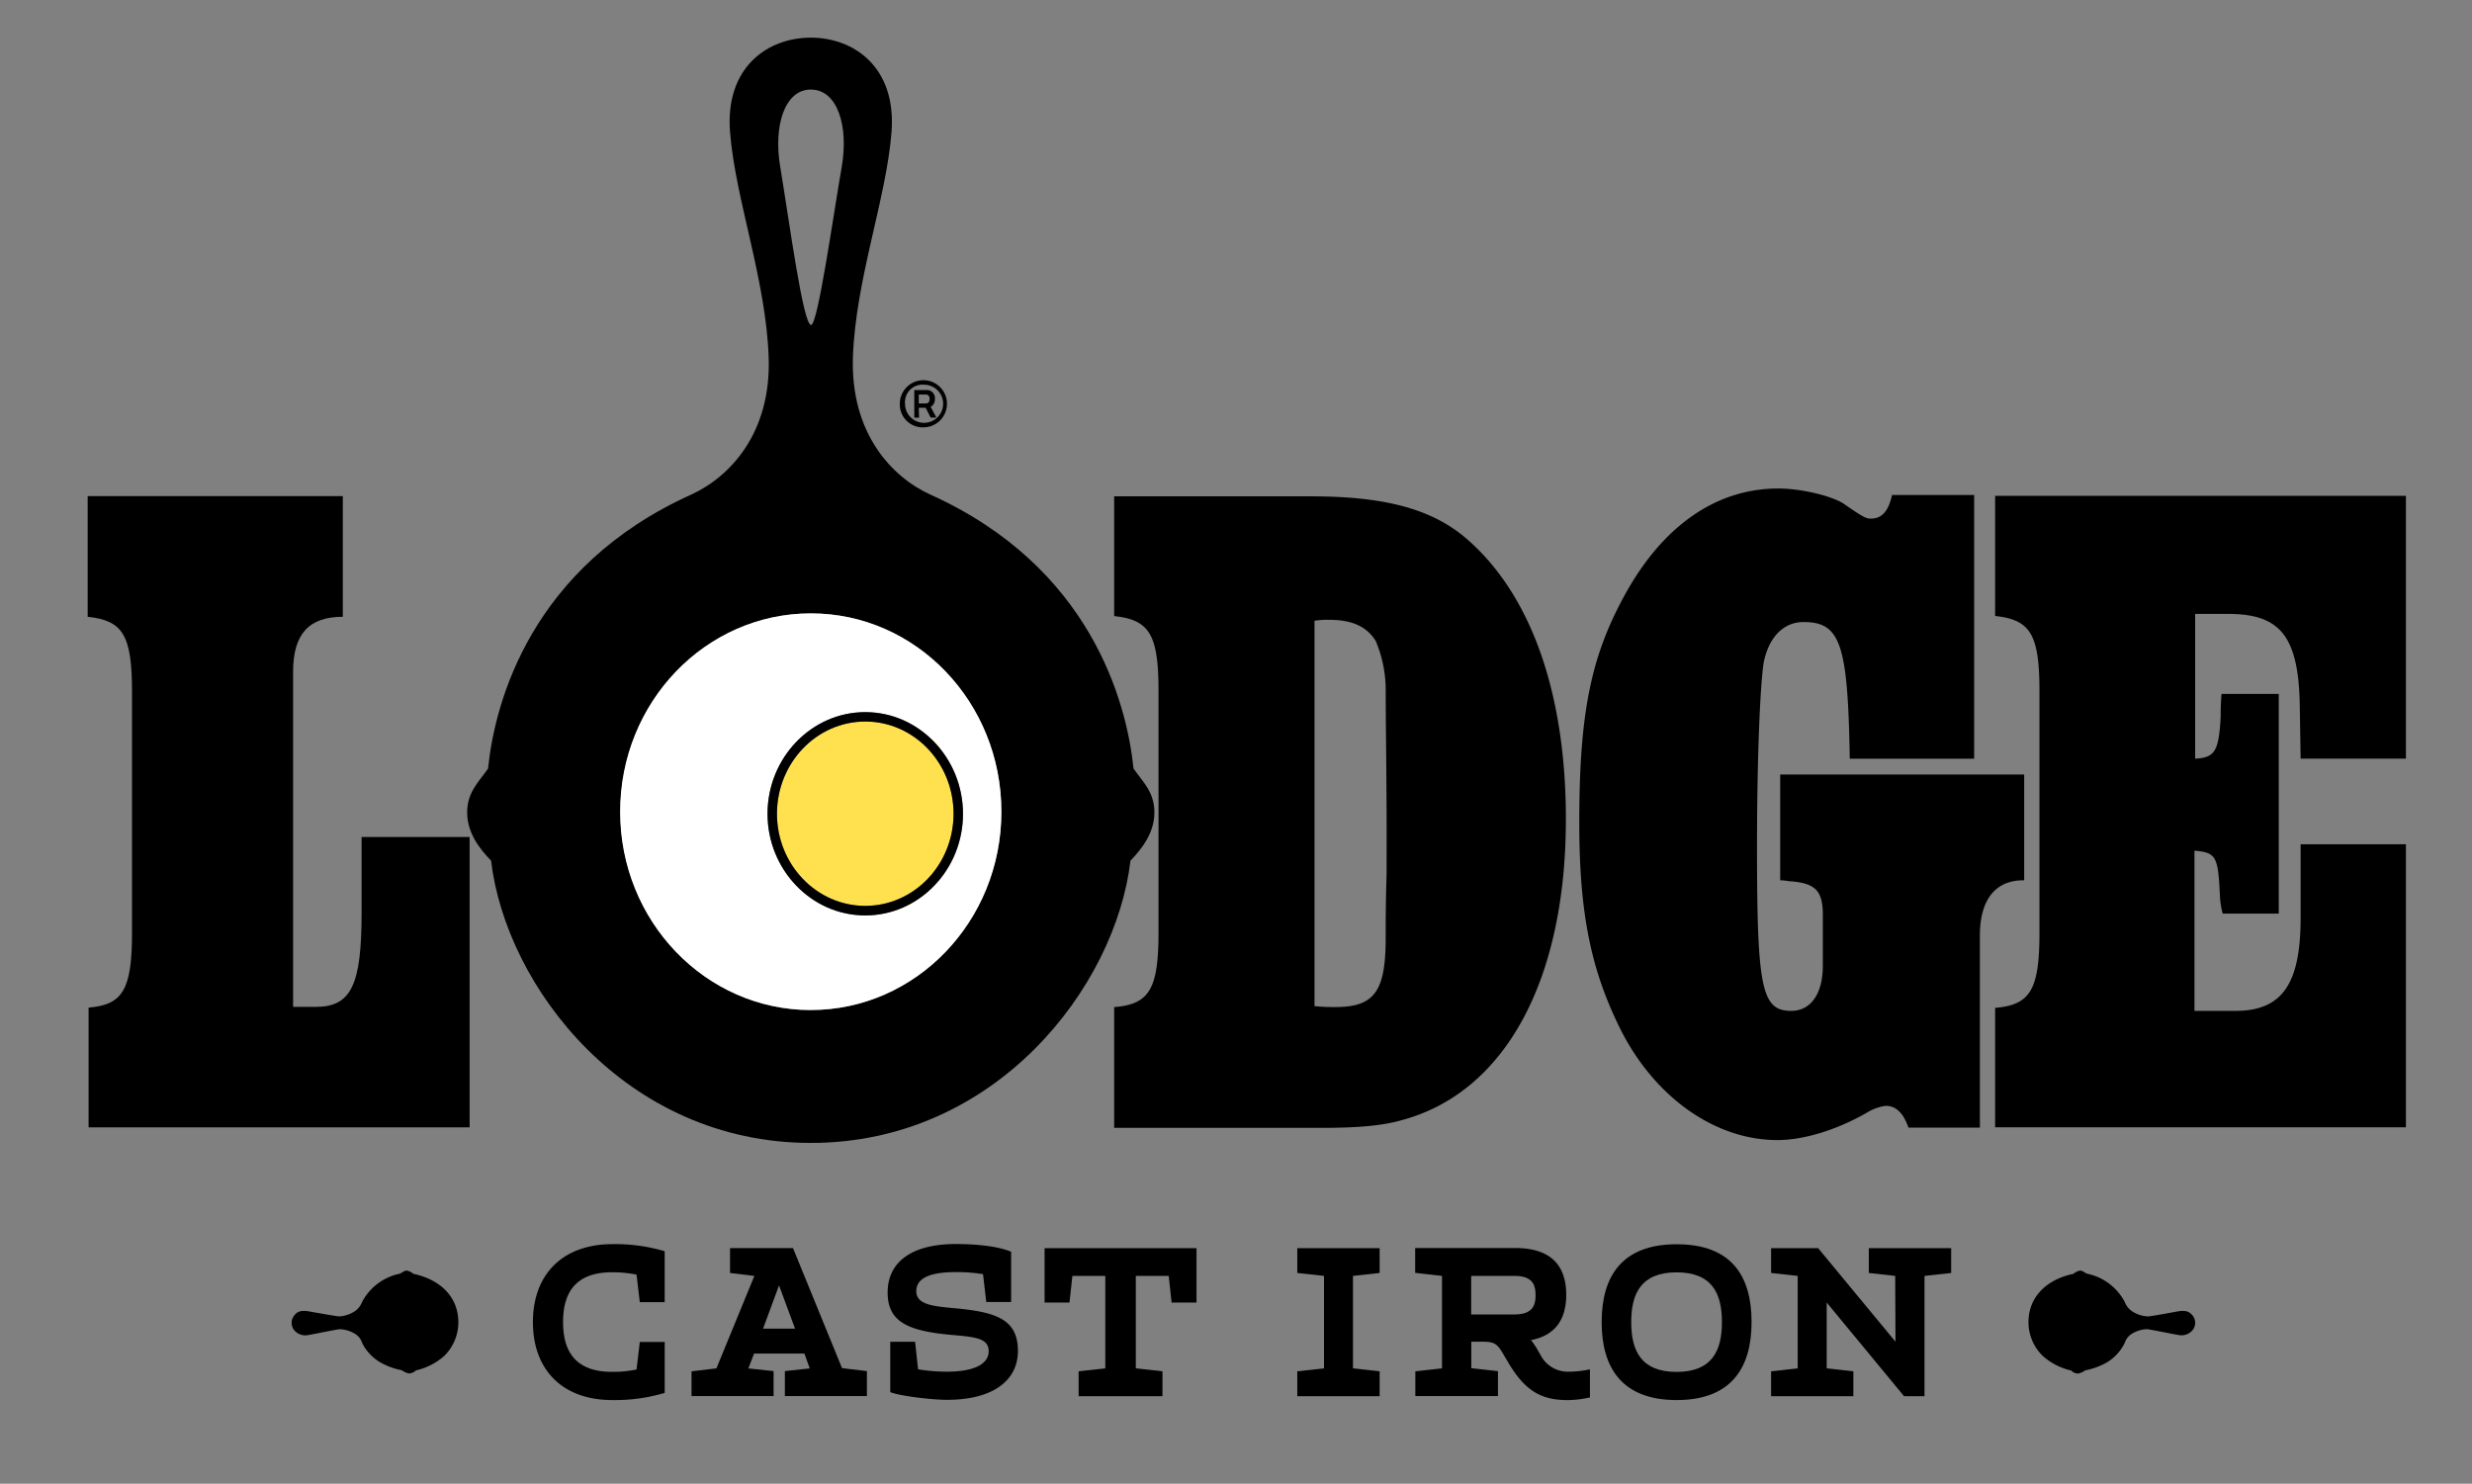
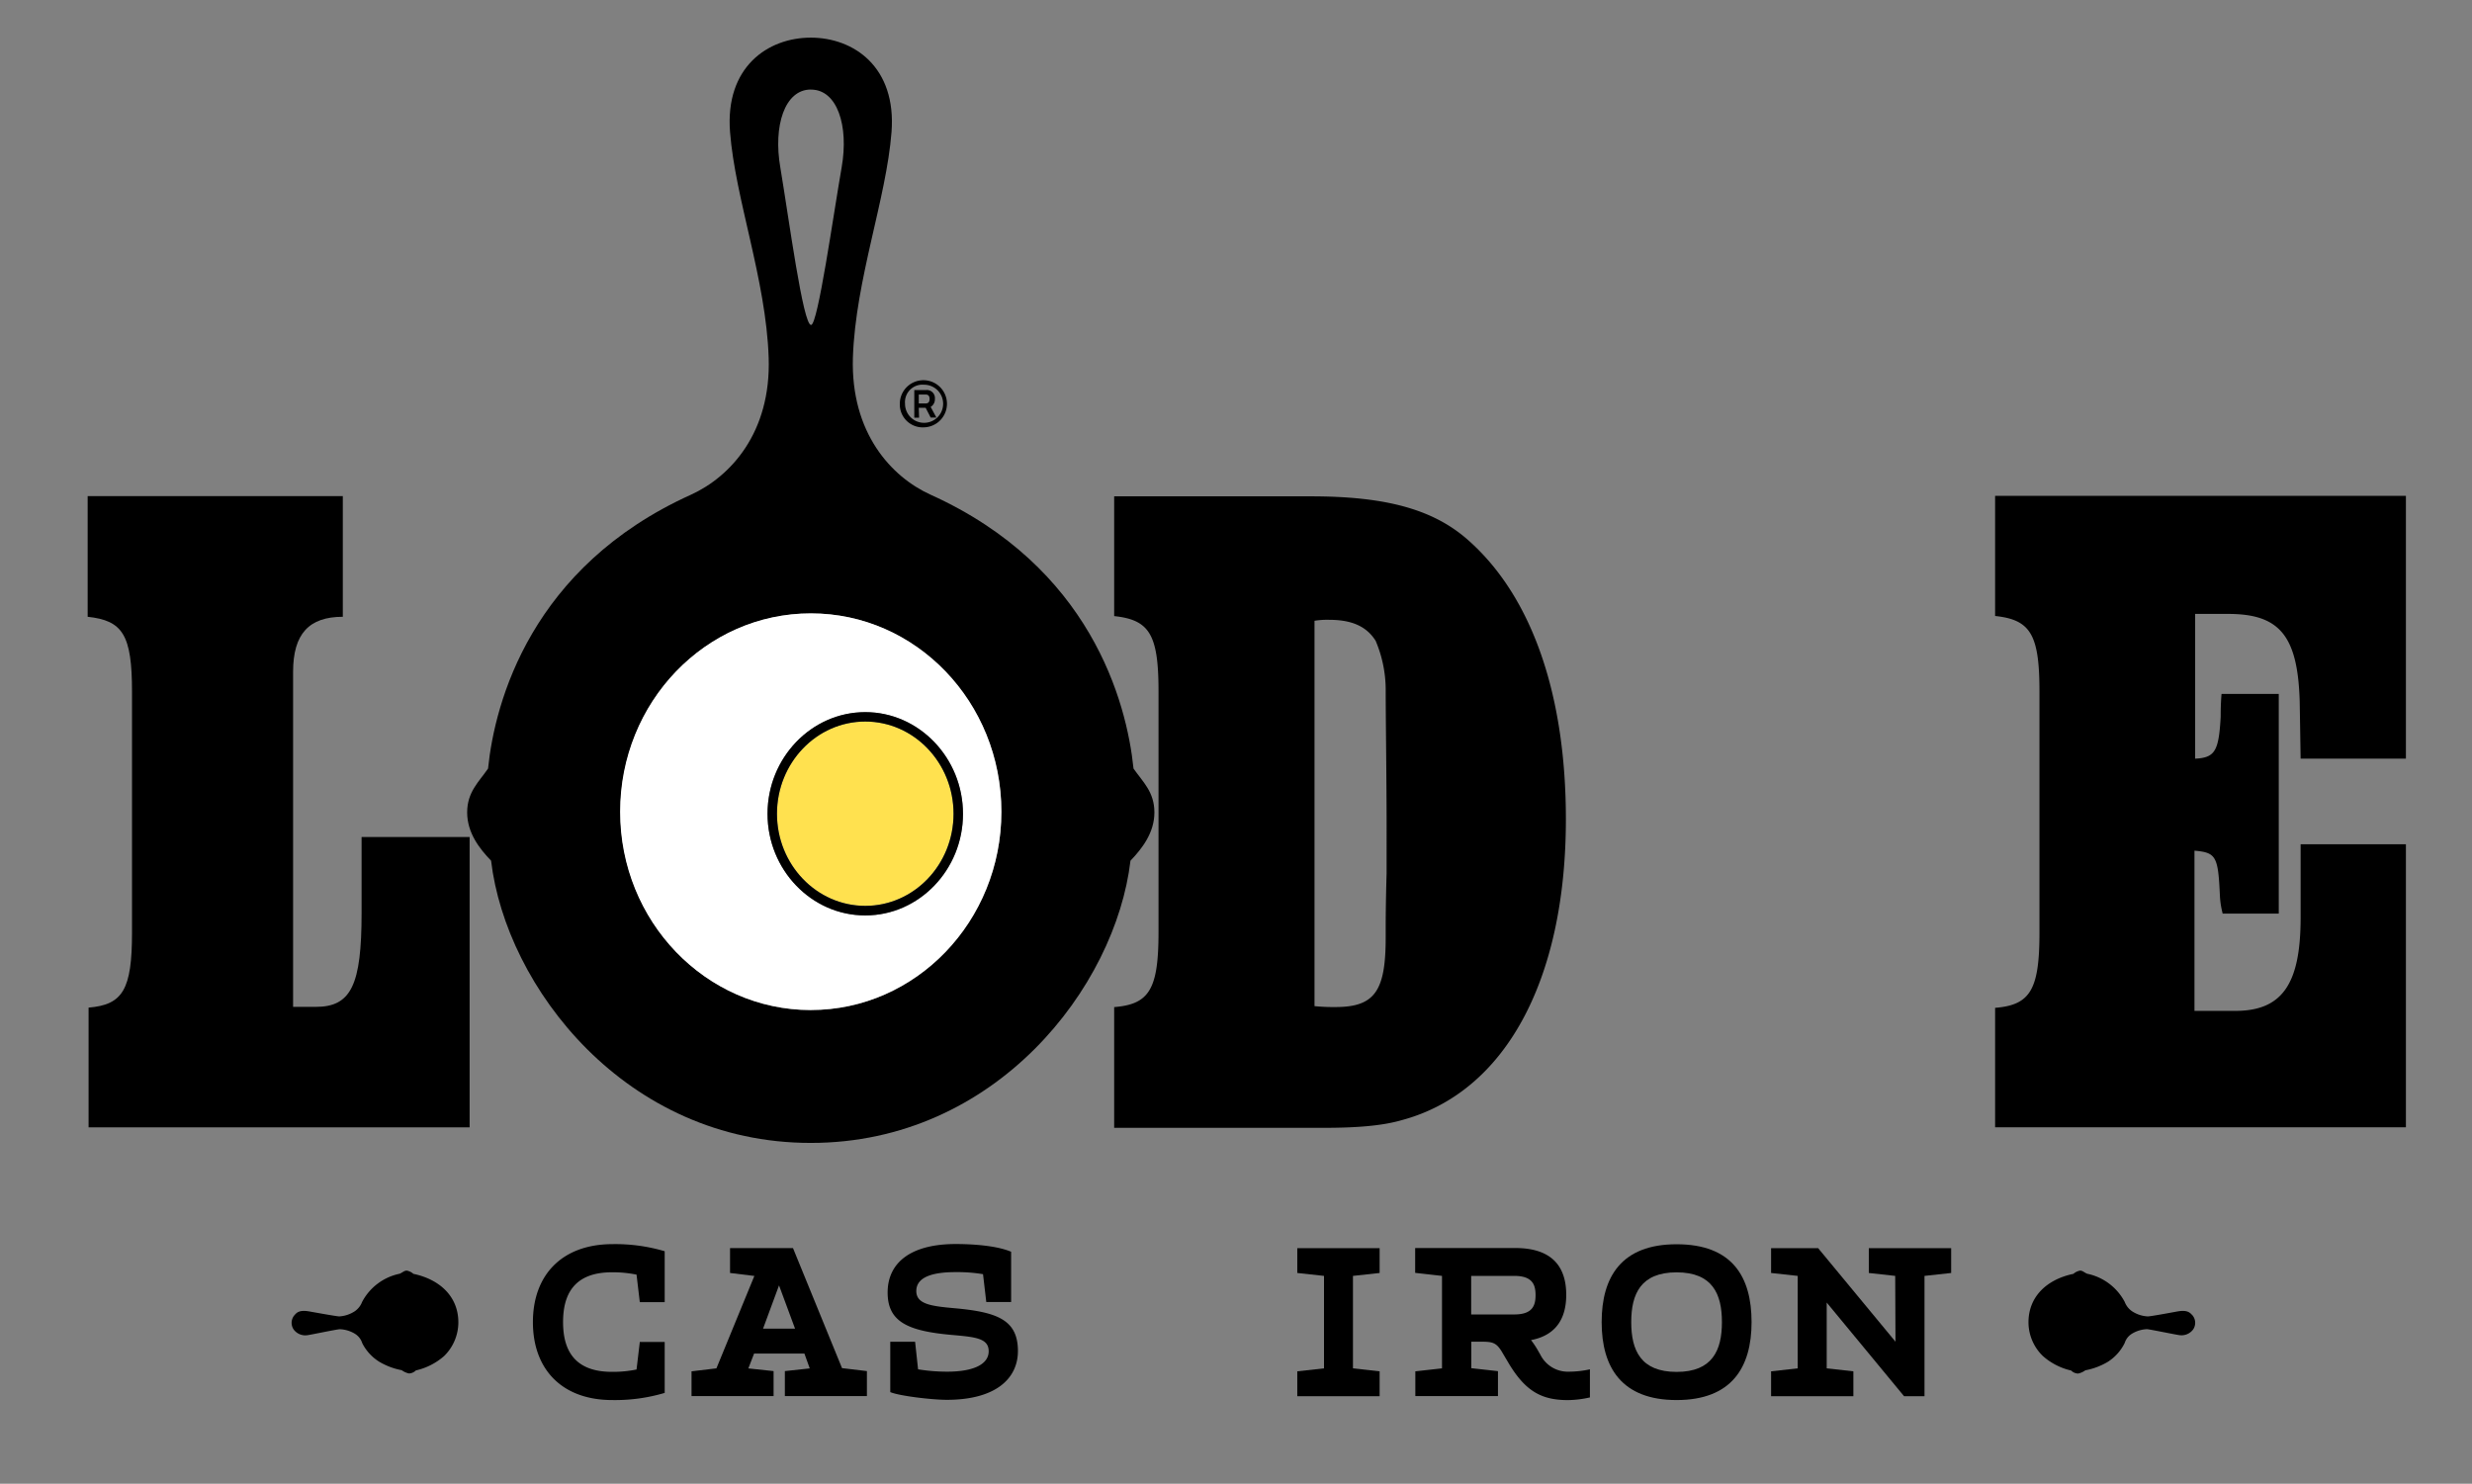
<svg xmlns="http://www.w3.org/2000/svg" viewBox="0 0 432 259.33" data-name="Layer 1" id="Layer_1">
  <rect x="0" y="0" width="432" height="259.33" fill="#808080" stroke="none" />
  <defs>
    <style>.cls-1{fill:none;}.cls-2{fill:#fff;}.cls-3{fill:#ffe14f;}</style>
  </defs>
  <title>Lodge Logo_For Merge</title>
  <polygon points="133.36 232.22 138.94 232.22 136.15 224.66 133.36 232.22" class="cls-1" />
  <path d="M141.69,56.79c1.19,0,3.92-19.42,5.35-27.58,1.27-7.26-.79-13.56-5.35-13.56S135.1,22,136.32,29.28C137.85,38.42,140.29,56.79,141.69,56.79Z" class="cls-1" />
  <path d="M240.39,112c-1.59-2.49-4.13-3.66-8.13-3.66a13.58,13.58,0,0,0-2.55.17v67.34a31.79,31.79,0,0,0,3.67.16c6.86,0,8.77-2.81,8.77-12.11v-1.48c0-1,0-4.31.16-9.8v-8.28c0-7.8-.16-18.58-.16-23.89A22,22,0,0,0,240.39,112Z" class="cls-1" />
  <path d="M268.35,226.37c0-1.87-.57-3.37-3.73-3.37H257.1v6.74h7.52C267.77,229.74,268.35,228.24,268.35,226.37Z" class="cls-1" />
  <path d="M161.49,73.9a3.33,3.33,0,1,0-3.33-3.34A3.06,3.06,0,0,0,161.49,73.9Zm-1.76-5.73h2a1.41,1.41,0,0,1,1.6,1.55,1.54,1.54,0,0,1-.74,1.39l1,1.86h-1l-.88-1.71h-1.2V73h-.84Z" class="cls-1" />
  <path d="M162.46,69.72c0-.33-.1-.77-.66-.77h-1.23V70.5h1.23C162.36,70.5,162.46,70.07,162.46,69.72Z" class="cls-1" />
  <path d="M293,222.38c-6.27,0-7.93,3.78-7.93,8.7s1.66,8.7,7.93,8.7S301,236,301,231.08,299.26,222.38,293,222.38Z" class="cls-1" />
  <path d="M72.24,222.64a2.42,2.42,0,0,0-1.08-.55c-.48-.06-.71.26-1.3.53a9.6,9.6,0,0,0-6.58,4.93A3.49,3.49,0,0,1,62,229.18a5.53,5.53,0,0,1-2.72.9c-.45,0-4.83-.8-5.3-.88-1.78-.3-2.19.31-2.54.69a2.05,2.05,0,0,0-.11,2.49,2.52,2.52,0,0,0,2.26,1c.34,0,5-1,5.78-1.06a5.46,5.46,0,0,1,2.63.78,2.94,2.94,0,0,1,1.3,1.65l0,0A8.22,8.22,0,0,0,66.27,238a12,12,0,0,0,3.93,1.48,3.27,3.27,0,0,0,1.27.57,1.79,1.79,0,0,0,1.21-.53A11.22,11.22,0,0,0,77.62,237a8.24,8.24,0,0,0,2.48-5.91C80.09,226.72,77,223.65,72.24,222.64Z" />
  <path d="M380.6,229.2c-.47.08-4.84.91-5.29.88a5.53,5.53,0,0,1-2.72-.9,3.5,3.5,0,0,1-1.28-1.63,9.6,9.6,0,0,0-6.58-4.93c-.59-.27-.82-.59-1.3-.53a2.42,2.42,0,0,0-1.08.55c-4.77,1-7.86,4.08-7.86,8.47A8.24,8.24,0,0,0,357,237a11.22,11.22,0,0,0,4.95,2.54,1.79,1.79,0,0,0,1.21.53,3.24,3.24,0,0,0,1.27-.57,12,12,0,0,0,3.93-1.48,8.22,8.22,0,0,0,2.94-3.28l0,0a2.94,2.94,0,0,1,1.3-1.65,5.46,5.46,0,0,1,2.62-.78c.82.09,5.44,1.06,5.78,1.06a2.53,2.53,0,0,0,2.26-1,2.05,2.05,0,0,0-.12-2.49C382.78,229.52,382.38,228.9,380.6,229.2Z" />
  <polygon points="326.59 222.49 331.2 223 331.25 234.5 317.73 218.15 309.51 218.15 309.51 222.49 314.16 223 314.16 239.16 309.51 239.68 309.51 244.03 323.89 244.03 323.89 239.68 319.23 239.16 319.23 227.66 332.75 244.03 336.32 244.03 336.32 223 340.98 222.49 340.98 218.15 326.59 218.15 326.59 222.49" />
  <path d="M293,217.47c-9.63,0-13.1,5.69-13.1,13.61S283.4,244.7,293,244.7s13.1-5.69,13.1-13.62S302.72,217.47,293,217.47Zm0,22.31c-6.27,0-7.93-3.78-7.93-8.7s1.66-8.7,7.93-8.7,7.92,3.78,7.92,8.7S299.26,239.78,293,239.78Z" />
  <path d="M138.58,218.14h-11v4.35l4.25.52-6.63,16.15-4.35.52V244h14.34v-4.36l-4.41-.47,1-2.59h8.8l.93,2.59-4.35.47V244h14.34v-4.36l-4.35-.52Zm-5.23,14.08,2.79-7.56,2.8,7.56Z" />
  <path d="M93.13,231.08c0,8.24,5.07,13.62,13.87,13.62a30.39,30.39,0,0,0,9.16-1.25v-8.9h-4.35l-.57,4.81a20.38,20.38,0,0,1-4.3.41c-6.63,0-8.54-3.88-8.54-8.7s1.91-8.7,8.54-8.7a20.67,20.67,0,0,1,4.3.41l.57,4.81h4.35v-8.9a30.44,30.44,0,0,0-9.16-1.24C98.2,217.47,93.13,222.85,93.13,231.08Z" />
  <polygon points="226.71 222.49 231.38 223 231.38 239.16 226.71 239.68 226.71 244.03 241.1 244.03 241.1 239.68 236.44 239.16 236.44 223 241.1 222.49 241.1 218.15 226.71 218.15 226.71 222.49" />
  <path d="M269.22,236.83l-.57-1a16,16,0,0,0-1.09-1.61c4.55-.87,6.15-4,6.15-7.91,0-4.67-2.23-8.18-8.9-8.18h-17.5v4.34L252,223v16.16l-4.66.52V244h14.44v-4.35l-4.66-.52V234.5h1.56c2.23,0,2.85.1,4,2.13l.83,1.4c3,5.12,5.86,6.68,10.51,6.68a18.34,18.34,0,0,0,3.83-.47v-4.91a17.15,17.15,0,0,1-3.62.41A5.37,5.37,0,0,1,269.22,236.83Zm-4.61-7.09H257.1V223h7.52c3.16,0,3.73,1.5,3.73,3.37S267.77,229.74,264.62,229.74Z" />
-   <polygon points="182.55 227.66 186.9 227.66 187.41 223 193.16 223 193.16 239.16 188.5 239.67 188.5 244.03 203.15 244.03 203.15 239.67 198.49 239.16 198.49 223 204.24 223 204.75 227.66 209.1 227.66 209.1 218.15 182.55 218.15 182.55 227.66" />
  <path d="M166.81,228.65c-4-.36-6.68-.68-6.68-3s2.54-3.31,6.84-3.31a27.3,27.3,0,0,1,4.82.36l.57,4.87h4.34v-8.79c-2.69-1.14-7.14-1.35-9.68-1.35-7.93,0-11.9,3.31-11.9,8.48s3.62,6.73,11.23,7.41c4.09.36,6.43.57,6.43,2.85s-2.65,3.57-7.26,3.57a31.53,31.53,0,0,1-5.08-.41l-.52-4.82h-4.34v8.8c1.56.67,7.3,1.35,9.89,1.35,8.49,0,12.42-3.68,12.42-8.54C177.88,230.67,174.26,229.32,166.81,228.65Z" />
  <path d="M201.74,142c0-3.58-2-5.31-3.65-7.67-1.19-11.73-7.56-35.26-35.45-47.86-6.86-3.1-14-10.8-13.59-24,.47-13.65,5.84-27.68,6.75-39.39.88-11.37-6.6-16.5-14.11-16.5s-15,5.14-14.11,16.5c.91,11.7,6.28,25.74,6.75,39.39.46,13.19-6.73,20.88-13.59,24-27.88,12.6-34.26,36.13-35.45,47.86-1.62,2.36-3.65,4.09-3.65,7.67s2.17,6.35,4.18,8.43c2.61,22.07,23.51,49.33,55.87,49.33s53.26-27.25,55.87-49.33C199.57,148.33,201.74,145.56,201.74,142Zm-60-126.34c4.56,0,6.62,6.3,5.35,13.56-1.43,8.16-4.16,27.58-5.35,27.58-1.4,0-3.84-18.37-5.37-27.51C135.1,22,137.13,15.65,141.69,15.65Zm0,160.89c-18.39,0-33.32-15.52-33.32-34.66s14.93-34.67,33.32-34.67S175,122.71,175,141.87,160.1,176.53,141.69,176.53Z" />
  <path d="M141.69,107.2c-18.39,0-33.32,15.52-33.32,34.67s14.93,34.66,33.32,34.66S175,161,175,141.87,160.1,107.2,141.69,107.2ZM151.21,160c-9.42,0-17.08-8-17.08-17.75s7.66-17.77,17.08-17.77,17.08,8,17.08,17.77S160.63,160,151.21,160Z" class="cls-2" />
  <path d="M151.21,126.1c-8.51,0-15.43,7.23-15.43,16.12s6.92,16.1,15.43,16.1,15.43-7.22,15.43-16.1S159.72,126.1,151.21,126.1Z" class="cls-3" />
  <path d="M151.21,124.46c-9.42,0-17.08,8-17.08,17.77S141.79,160,151.21,160s17.08-8,17.08-17.75S160.63,124.46,151.21,124.46Zm0,33.87c-8.51,0-15.43-7.22-15.43-16.1s6.92-16.12,15.43-16.12,15.43,7.23,15.43,16.12S159.72,158.33,151.21,158.33Z" />
  <path d="M273.65,143.17c0-21.56-5.82-38.63-16.8-48.52-6.14-5.6-14.53-7.9-27.78-7.9H194.71v20.93c6.13.66,7.75,3.15,7.75,13.11v42.13c0,10-1.62,12.61-7.75,13.1v21.1h36.75c5.42,0,10-.33,13.43-1.32C263,191,273.65,171.38,273.65,143.17Zm-31.33,9.45c-.16,5.49-.16,8.8-.16,9.8v1.48c0,9.3-1.91,12.11-8.77,12.11a31.79,31.79,0,0,1-3.67-.16V108.5a13.58,13.58,0,0,1,2.55-.17c4,0,6.54,1.16,8.13,3.66a22,22,0,0,1,1.76,8.46c0,5.31.16,16.09.16,23.89Z" />
  <path d="M63.19,159.55c0,12.6-1.81,16.43-8,16.43H51.22V117.42c0-6.64,2.79-9.62,8.69-9.62V86.71H15.32V107.8c6.13.66,7.75,3.15,7.75,13.1V163c0,10-1.62,12.61-7.59,13.11v20.93H82.07V146.29H63.19Z" />
-   <path d="M353.74,153.86V135.37H311.1v18.49c.82,0,1.46.17,1.78.17,4.37.33,5.67,1.67,5.67,5.82v9c0,4.83-2.11,7.83-5.5,7.83-5.19,0-6-3.83-6-28.6,0-14.82.49-27.41,1.13-32.06.81-4.48,3.39-7.3,7-7.3,6.47,0,7.75,3.82,8.08,23.89H345V86.52H330.65c-.64,2.84-1.77,4.12-3.71,4.12-.81,0-1.29-.19-4.84-2.67-2.43-1.45-7.6-2.59-11.32-2.59-10.64,0-19.82,6.25-26.42,17.86-6.28,11.11-8.37,21.07-8.37,40.55,0,16.05,2.09,26,7.41,36.53,6.11,11.8,16.58,18.94,27.21,18.94,4.7,0,10.52-1.83,15.69-4.82a8.48,8.48,0,0,1,3.22-1.16c1.77,0,3.07,1.16,4,3.81H346V163.52c0-6.33,2.75-9.66,7.59-9.66Z" />
  <path d="M389.4,107.3c9,0,12.15,3.83,12.49,15.3l.16,10h18.4V86.66H348.66v21c6.14.66,7.75,3.16,7.75,13.14V163c0,10-1.61,12.66-7.75,13.15v20.88h71.79V147.56h-18.4v12.81c0,11.82-3.32,16.47-11.85,16.31h-6.7v-28c3.82.33,4.14,1,4.45,8a15,15,0,0,0,.48,3h9.8V121.28h-10c-.15,1.83-.15,3.16-.15,4-.33,6-1,7.15-4.46,7.32V107.3Z" />
  <path d="M161.49,74.69a4.12,4.12,0,1,0-4.24-4.13A4,4,0,0,0,161.49,74.69Zm0-7.45a3.33,3.33,0,1,1-3.33,3.32A3.06,3.06,0,0,1,161.49,67.24Z" />
  <path d="M160.56,71.27h1.2l.88,1.71h1l-1-1.86a1.54,1.54,0,0,0,.74-1.39,1.41,1.41,0,0,0-1.6-1.55h-2V73h.84Zm0-2.31h1.23c.56,0,.66.43.66.77s-.1.78-.66.78h-1.23Z" />
</svg>